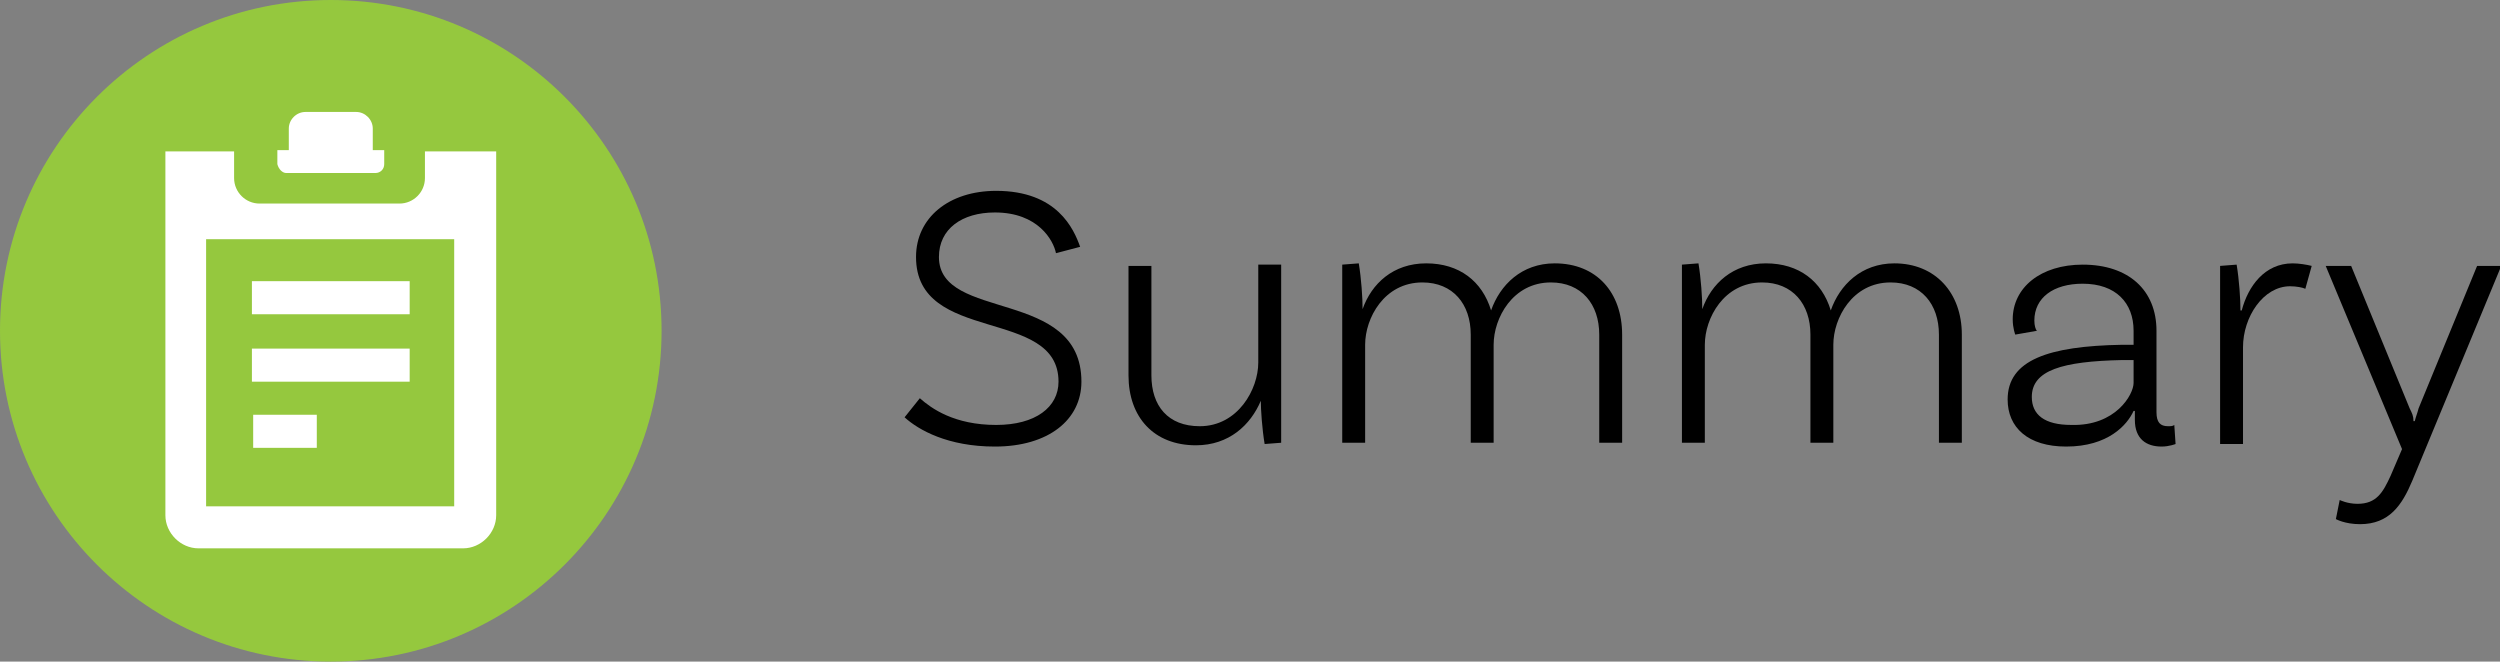
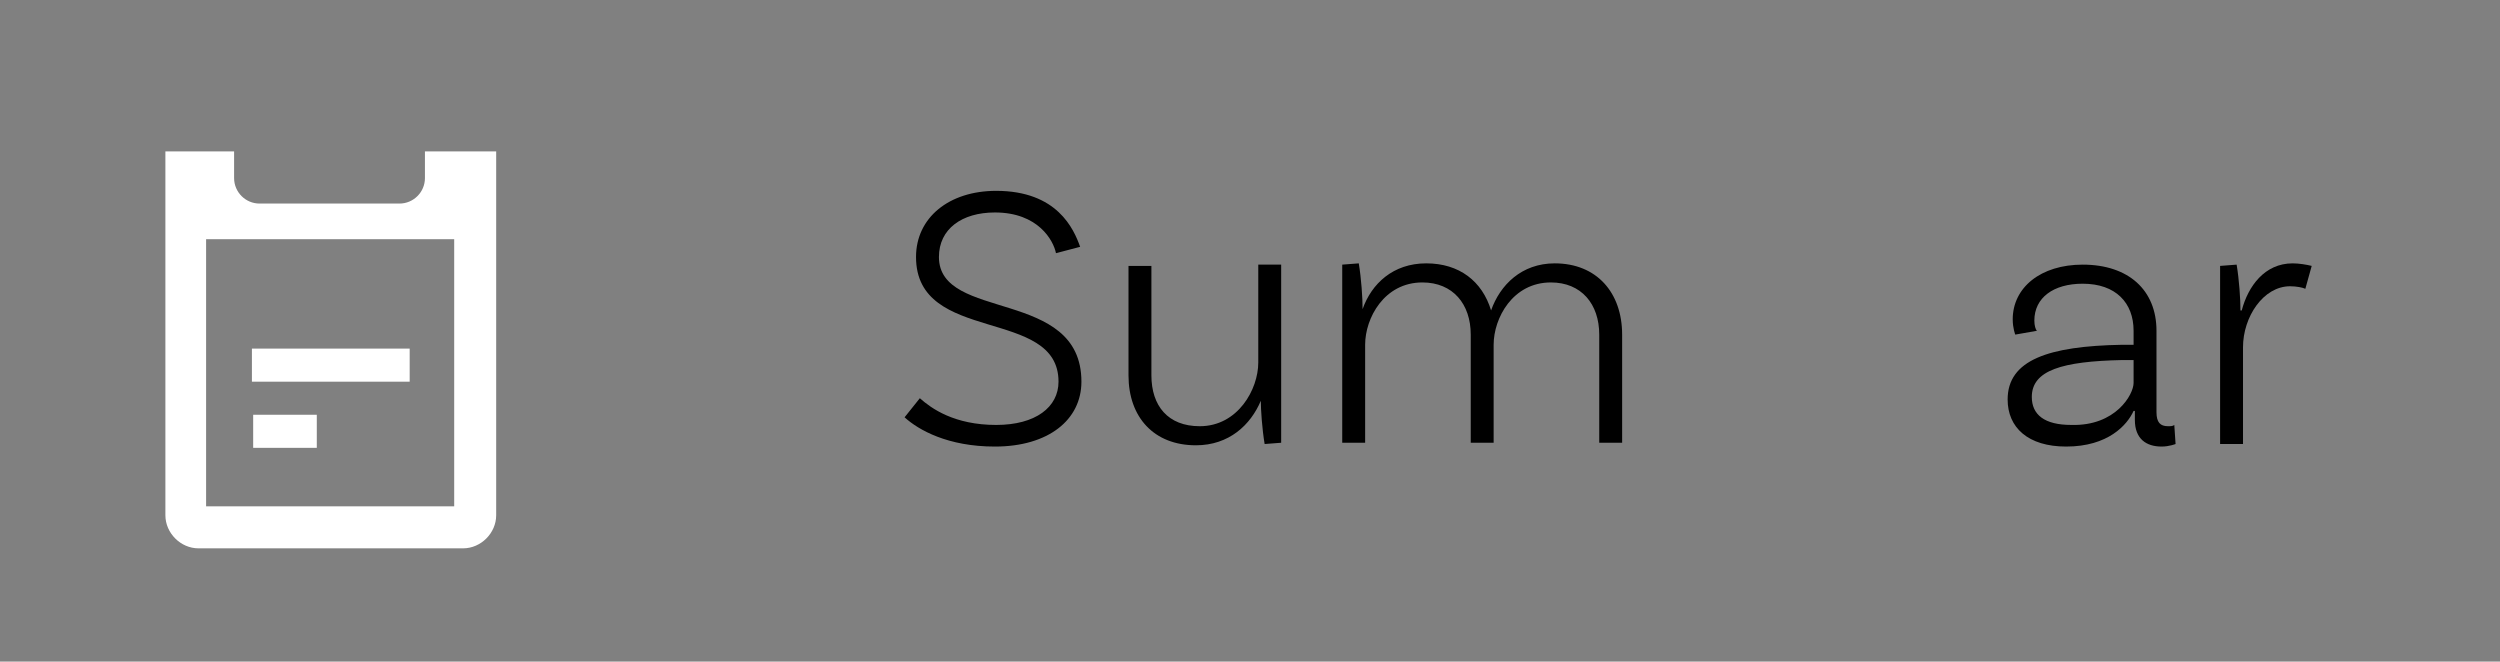
<svg xmlns="http://www.w3.org/2000/svg" version="1.1" x="0px" y="0px" width="196.5px" height="52px" viewBox="0 0 196.5 52" style="enable-background:new 0 0 196.5 52;" xml:space="preserve">
  <rect x="0" y="0" width="196.5" height="52" fill="#808080" stroke="none" />
  <style type="text/css">
	.st0{fill:#95C83E;}
	.st1{fill:#FFFFFF;}
</style>
  <defs>
</defs>
  <g>
    <g>
      <path d="M78.2,16.7c-2.6,0-4.4,1.3-4.4,3.5c0,5.1,11.2,2.4,11.2,9.8c0,3-2.6,5.1-6.8,5.1c-3.7,0-6-1.3-7.1-2.3l1.2-1.5    c0.9,0.8,2.7,2.1,6,2.1c3.1,0,4.9-1.4,4.9-3.4c0-5.9-11.2-2.9-11.2-9.8c0-3.1,2.6-5.2,6.3-5.2c4.8,0,6.1,3,6.6,4.4L83,19.9    C82.8,18.9,81.6,16.7,78.2,16.7z" />
      <path d="M100.7,20.8v14l-1.3,0.1c-0.2-1.2-0.3-2.7-0.3-3.4h0c-0.8,1.9-2.5,3.5-5.1,3.5c-3.3,0-5.3-2.2-5.3-5.5v-8.6h1.8v8.6    c0,2.4,1.3,4,3.8,4c3,0,4.6-2.9,4.6-5v-7.7H100.7z" />
      <path d="M127.5,26.3v8.5h-1.8v-8.5c0-2.4-1.4-4.1-3.8-4.1c-3,0-4.5,2.8-4.5,4.9v7.7h-1.8v-8.5c0-2.4-1.4-4.1-3.8-4.1    c-3,0-4.5,2.8-4.5,4.9v7.7h-1.8v-14l1.3-0.1c0.2,1.2,0.3,2.7,0.3,3.6c0.7-2,2.4-3.6,5-3.6c2.6,0,4.4,1.4,5.1,3.7    c0.7-2,2.4-3.7,5-3.7C125.5,20.7,127.5,23,127.5,26.3z" />
-       <path d="M154.2,26.3v8.5h-1.8v-8.5c0-2.4-1.4-4.1-3.8-4.1c-3,0-4.5,2.8-4.5,4.9v7.7h-1.8v-8.5c0-2.4-1.4-4.1-3.8-4.1    c-3,0-4.5,2.8-4.5,4.9v7.7h-1.8v-14l1.3-0.1c0.2,1.2,0.3,2.7,0.3,3.6c0.7-2,2.4-3.6,5-3.6c2.6,0,4.4,1.4,5.1,3.7    c0.7-2,2.4-3.7,5-3.7C152.1,20.7,154.2,23,154.2,26.3z" />
      <path d="M171,34.9c0,0-0.5,0.2-1.1,0.2c-1.2,0-2.1-0.6-2.1-2.1v-0.7h-0.1c-0.5,1.1-2,2.8-5.3,2.8c-3,0-4.6-1.5-4.6-3.7    c0-3.1,3.2-4.2,9-4.3l0.9,0v-1.1c0-2.2-1.4-3.7-4-3.7c-2.3,0-3.8,1.1-3.8,2.9c0,0.4,0.1,0.7,0.2,0.8l-1.7,0.3c0,0-0.2-0.5-0.2-1.2    c0-2.5,2.2-4.3,5.5-4.3c3.6,0,5.8,2,5.8,5.2v6.4c0,0.8,0.3,1.1,0.9,1.1c0.2,0,0.4,0,0.5-0.1L171,34.9z M167.7,30.1v-1.8l-0.9,0    c-4.7,0.1-7.1,0.8-7.1,2.9c0,1.4,1,2.2,3.1,2.2C166.3,33.5,167.7,31,167.7,30.1z" />
      <path d="M181.7,20.9l-0.5,1.8c-0.2-0.1-0.7-0.2-1.2-0.2c-2.1,0-3.7,2.4-3.7,4.8v7.6h-1.8v-14l1.3-0.1c0.2,1.2,0.3,2.7,0.3,3.6h0.1    c0.5-1.9,1.8-3.7,4-3.7C180.7,20.7,181.3,20.8,181.7,20.9z" />
-       <path d="M185.5,41.2c-1.2,0-1.9-0.4-1.9-0.4l0.3-1.5c0,0,0.6,0.3,1.4,0.3c1.5,0,2-0.9,2.6-2.2l0.9-2.1l-6-14.4h2l4.6,11.2    c0.2,0.4,0.3,0.6,0.3,1h0.1c0.1-0.4,0.2-0.6,0.3-1l4.6-11.2h1.9l-7,16.9C188.8,39.7,187.8,41.2,185.5,41.2z" />
    </g>
-     <circle class="st0" cx="26" cy="26" r="26" />
    <g>
      <g>
        <g>
-           <path class="st1" d="M22.5,13.6h7c0.4,0,0.7-0.3,0.7-0.7v-1.1h-0.9v-1.7c0-0.7-0.6-1.3-1.3-1.3H24c-0.7,0-1.3,0.6-1.3,1.3v1.7      h-0.9v1.1C21.9,13.3,22.2,13.6,22.5,13.6z" />
          <path class="st1" d="M33.4,11.9v2.1c0,1.1-0.9,2-2,2h-11c-1.1,0-2-0.9-2-2v-2.1H13v28.6c0,1.4,1.2,2.6,2.6,2.6h20.8      c1.4,0,2.6-1.2,2.6-2.6V11.9H33.4z M35.8,39.8H16.2v-21h19.5V39.8z" />
-           <rect x="19.8" y="22.1" class="st1" width="12.4" height="2.6" />
          <rect x="19.8" y="27.4" class="st1" width="12.4" height="2.6" />
          <rect x="19.9" y="32.6" class="st1" width="5" height="2.6" />
        </g>
      </g>
    </g>
  </g>
</svg>